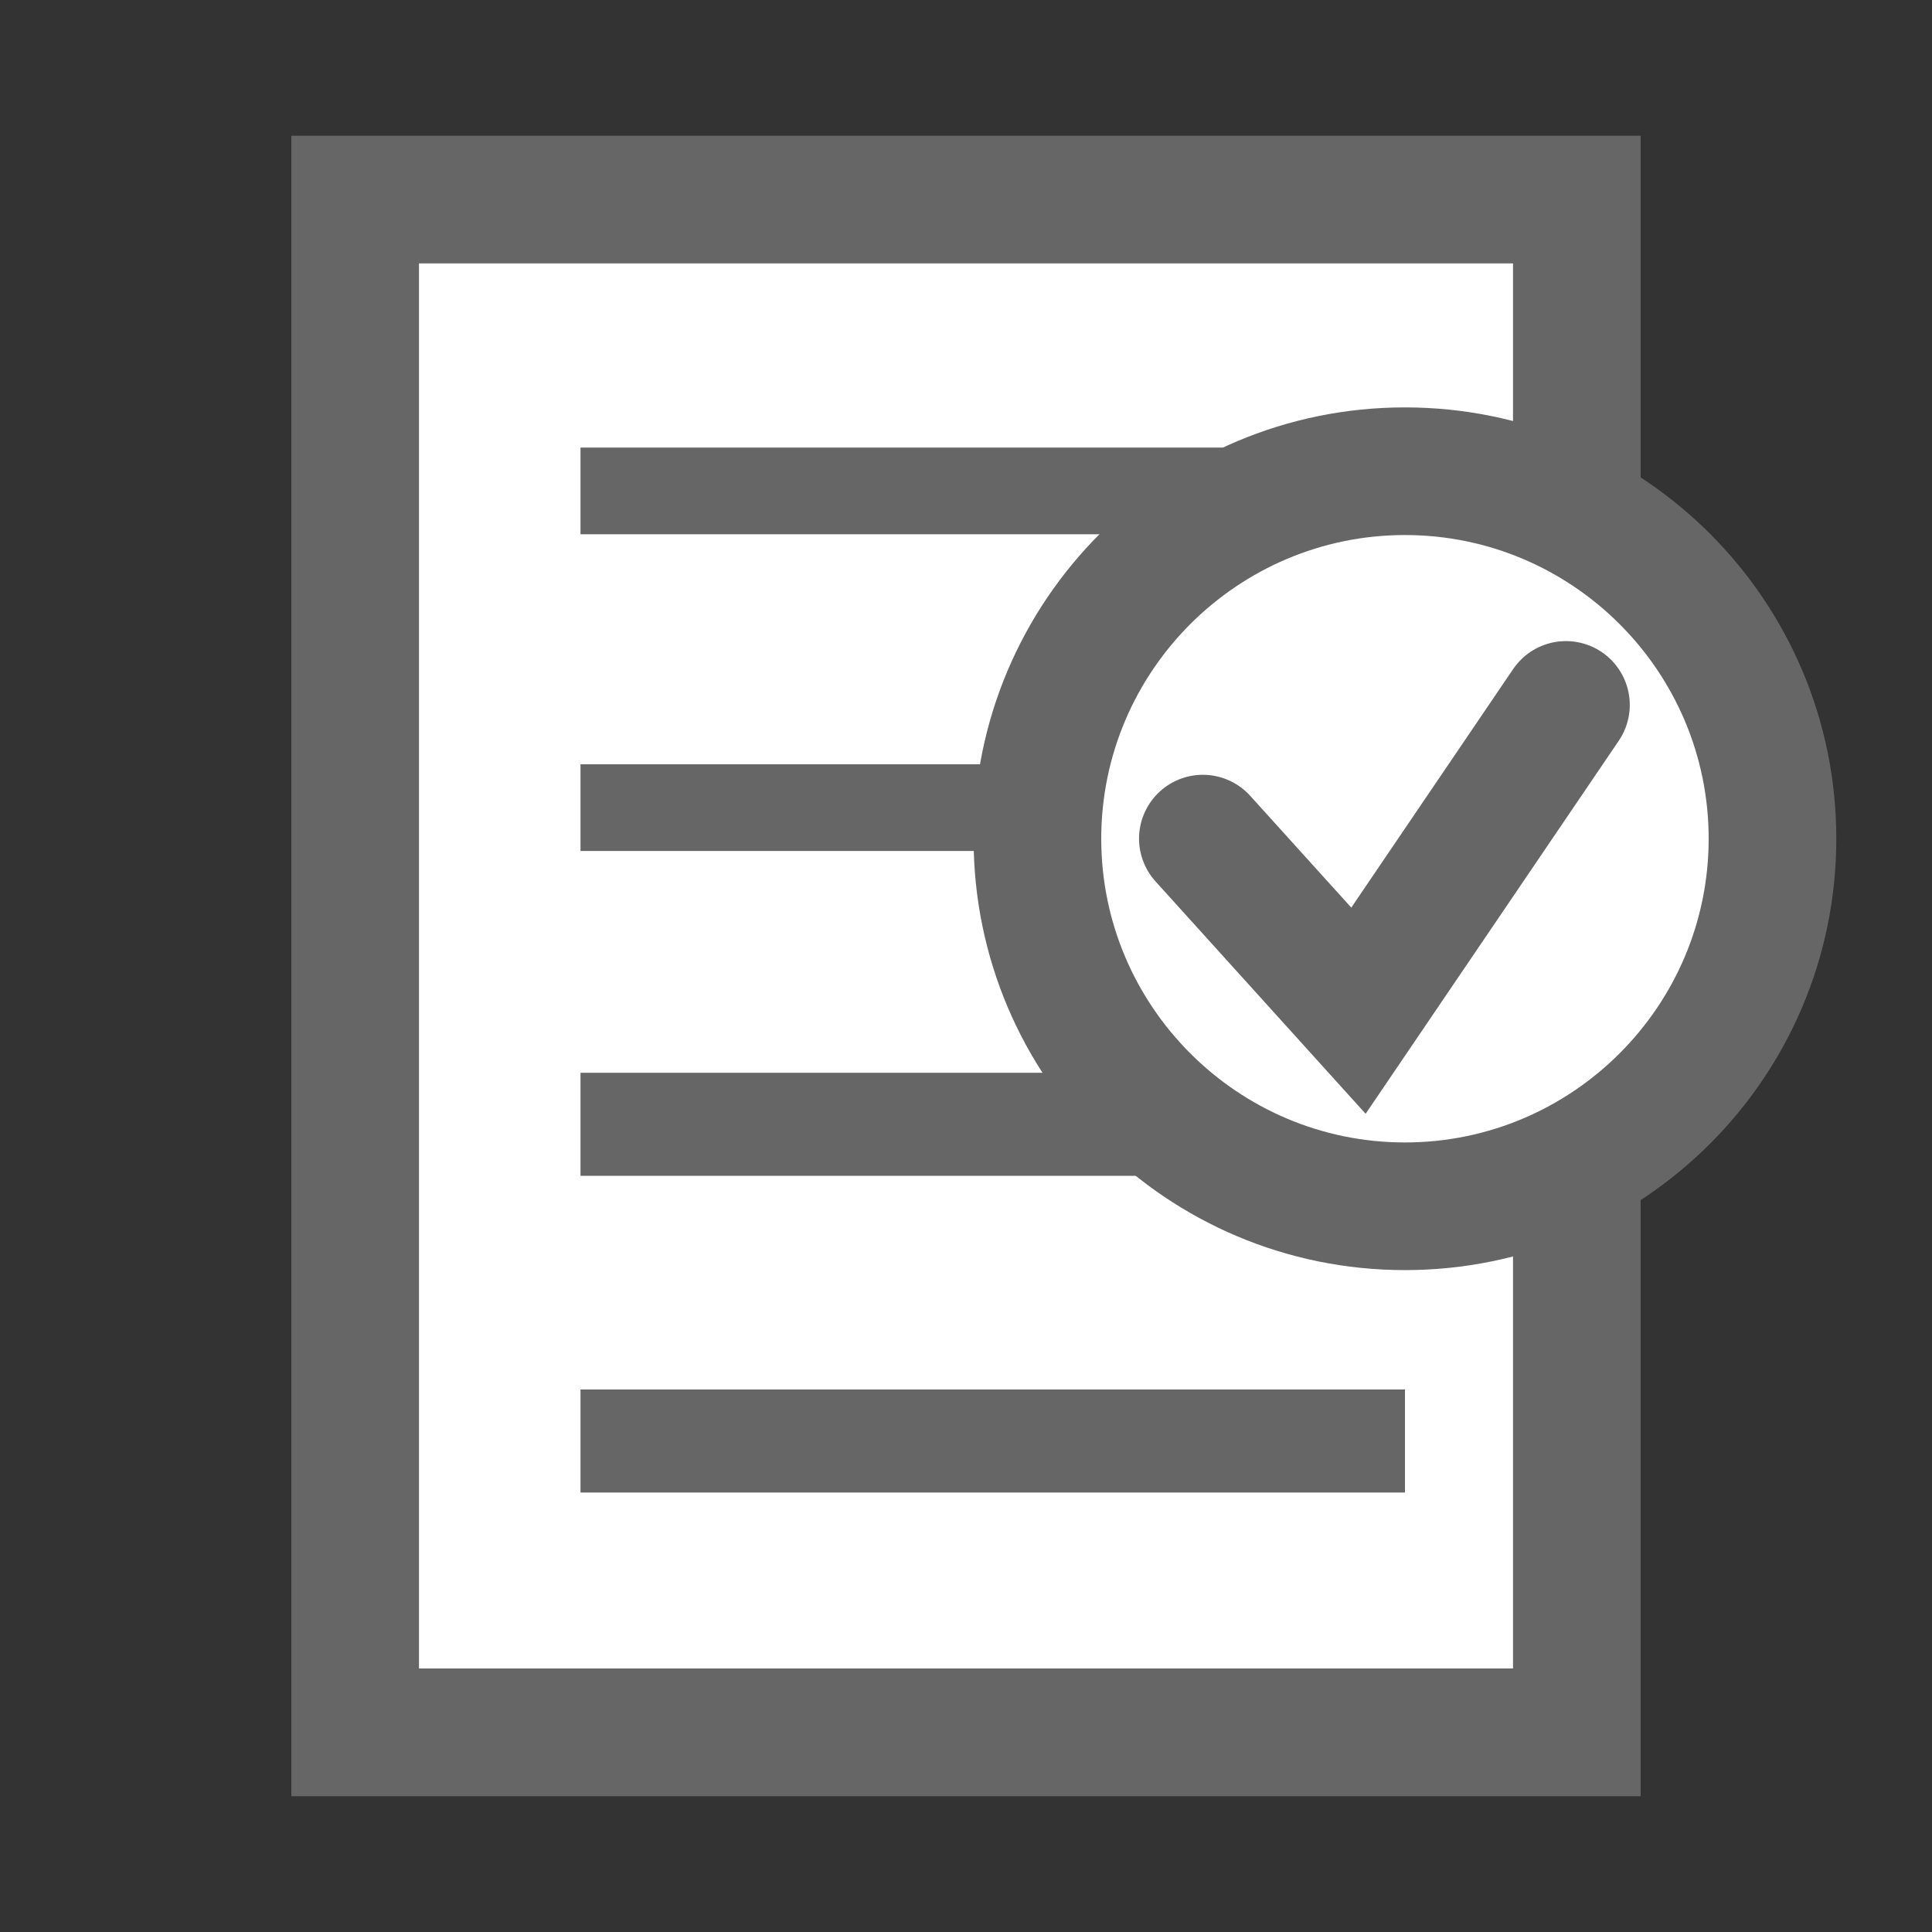
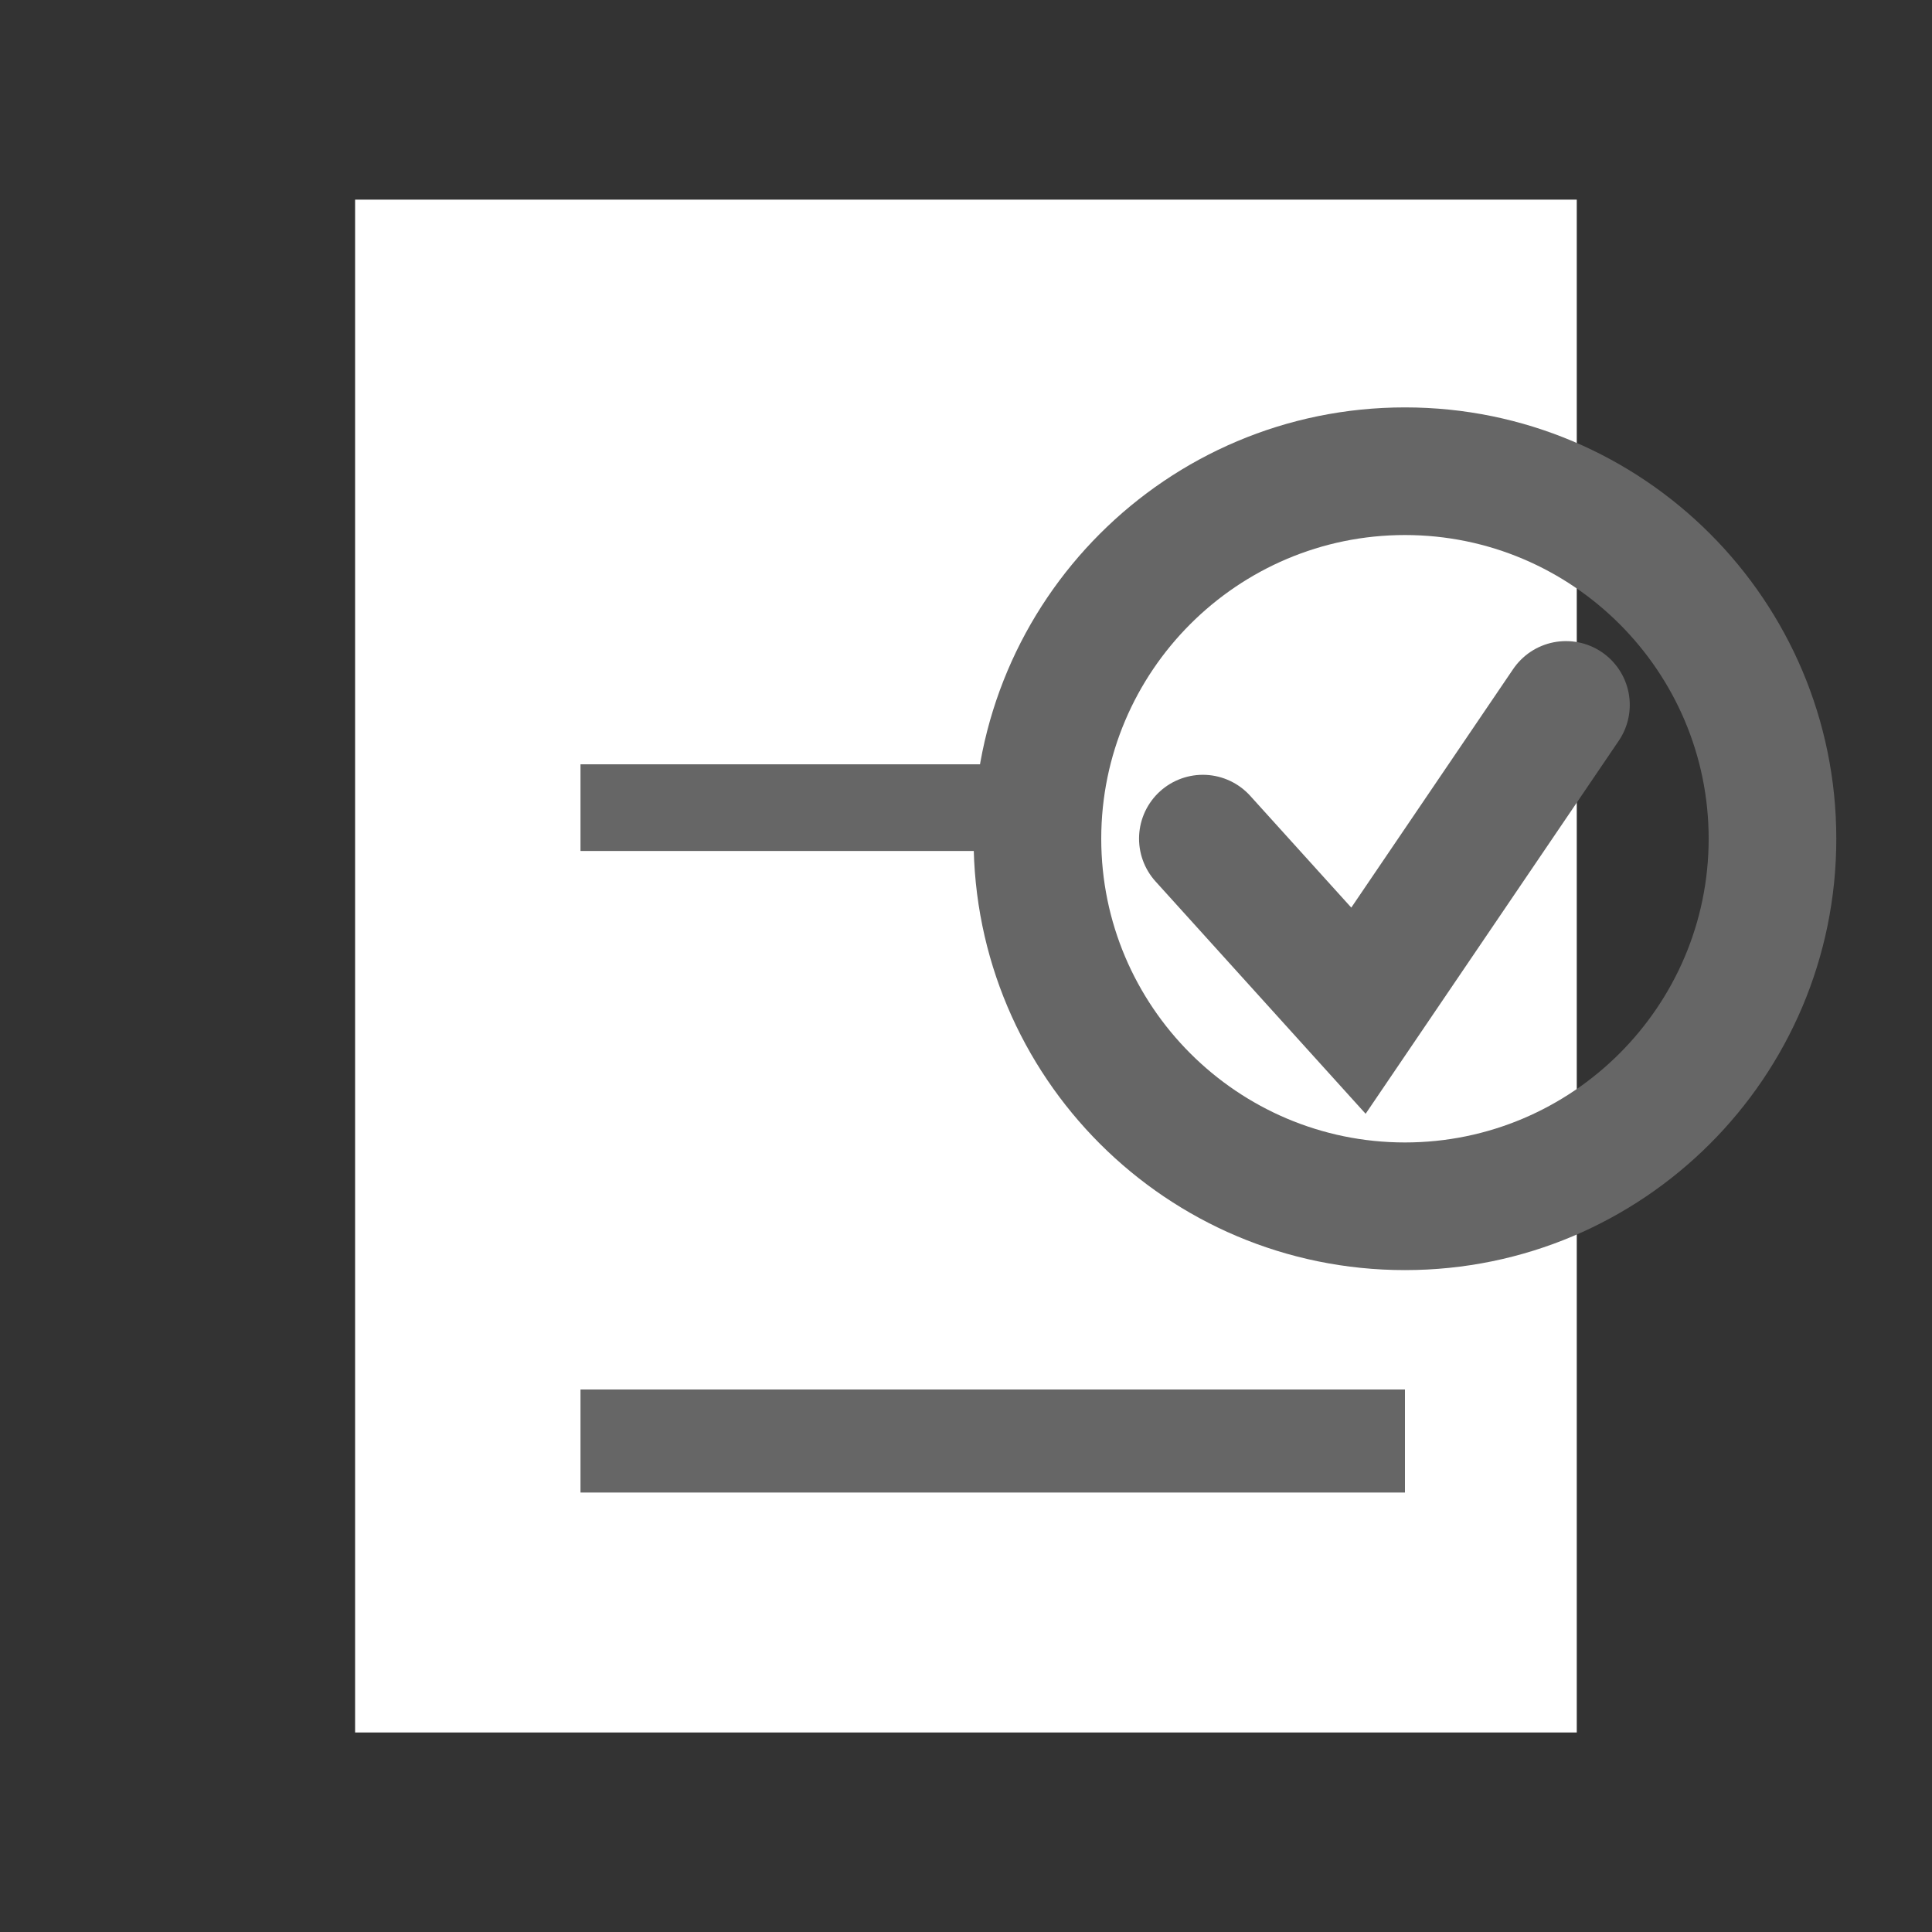
<svg xmlns="http://www.w3.org/2000/svg" id="Capa_4" viewBox="0 0 150 150">
  <rect x="0" y="0" width="150" height="150" fill="#333333" stroke="none" />
  <defs>
    <style>
      .cls-1 {
        fill: #fff;
      }

      .cls-2 {
        fill: #666;
      }

      .cls-3 {
        fill: none;
        stroke: #666;
        stroke-linecap: round;
        stroke-miterlimit: 10;
        stroke-width: 9.91px;
      }
    </style>
  </defs>
  <g>
    <rect class="cls-1" x="27.57" y="15.5" width="94.85" height="119.01" />
-     <path class="cls-2" d="M117.47,20.45v109.09H32.53V20.45h84.94M127.38,10.54H22.62v128.92h104.76V10.54h0Z" />
  </g>
  <g>
-     <path class="cls-1" d="M109.08,93.65c-15.73,0-28.53-12.8-28.53-28.53s12.8-28.53,28.53-28.53,28.53,12.8,28.53,28.53-12.8,28.53-28.53,28.53Z" />
    <path class="cls-2" d="M109.08,41.54c13,0,23.58,10.58,23.58,23.58s-10.58,23.58-23.58,23.58-23.58-10.58-23.58-23.58,10.58-23.58,23.58-23.58M109.08,31.63c-18.49,0-33.49,14.99-33.49,33.49s14.99,33.49,33.49,33.49,33.49-14.99,33.49-33.49-14.99-33.49-33.49-33.49h0Z" />
  </g>
  <g>
-     <polyline class="cls-1" points="93.39 65.11 105.47 78.47 121.58 54.73" />
    <polyline class="cls-3" points="93.39 65.11 105.47 78.47 121.58 54.73" />
  </g>
  <g>
-     <rect class="cls-2" x="45.07" y="34.75" width="54.77" height="6.73" />
    <rect class="cls-2" x="45.07" y="59.34" width="36.24" height="6.73" />
-     <rect class="cls-2" x="45.07" y="83.29" width="45.41" height="8" />
    <rect class="cls-2" x="45.07" y="107.88" width="64.01" height="8" />
  </g>
</svg>